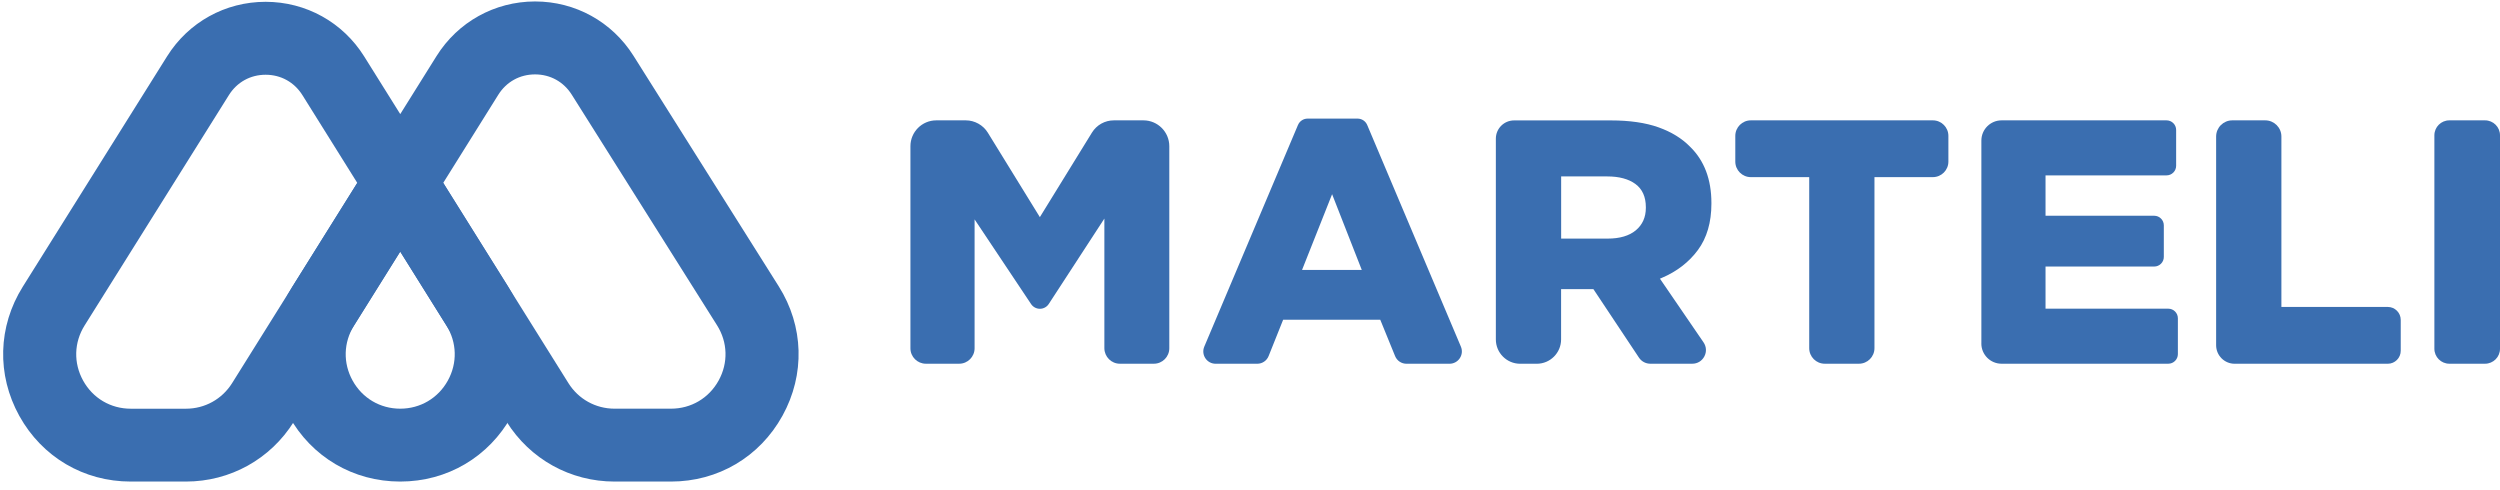
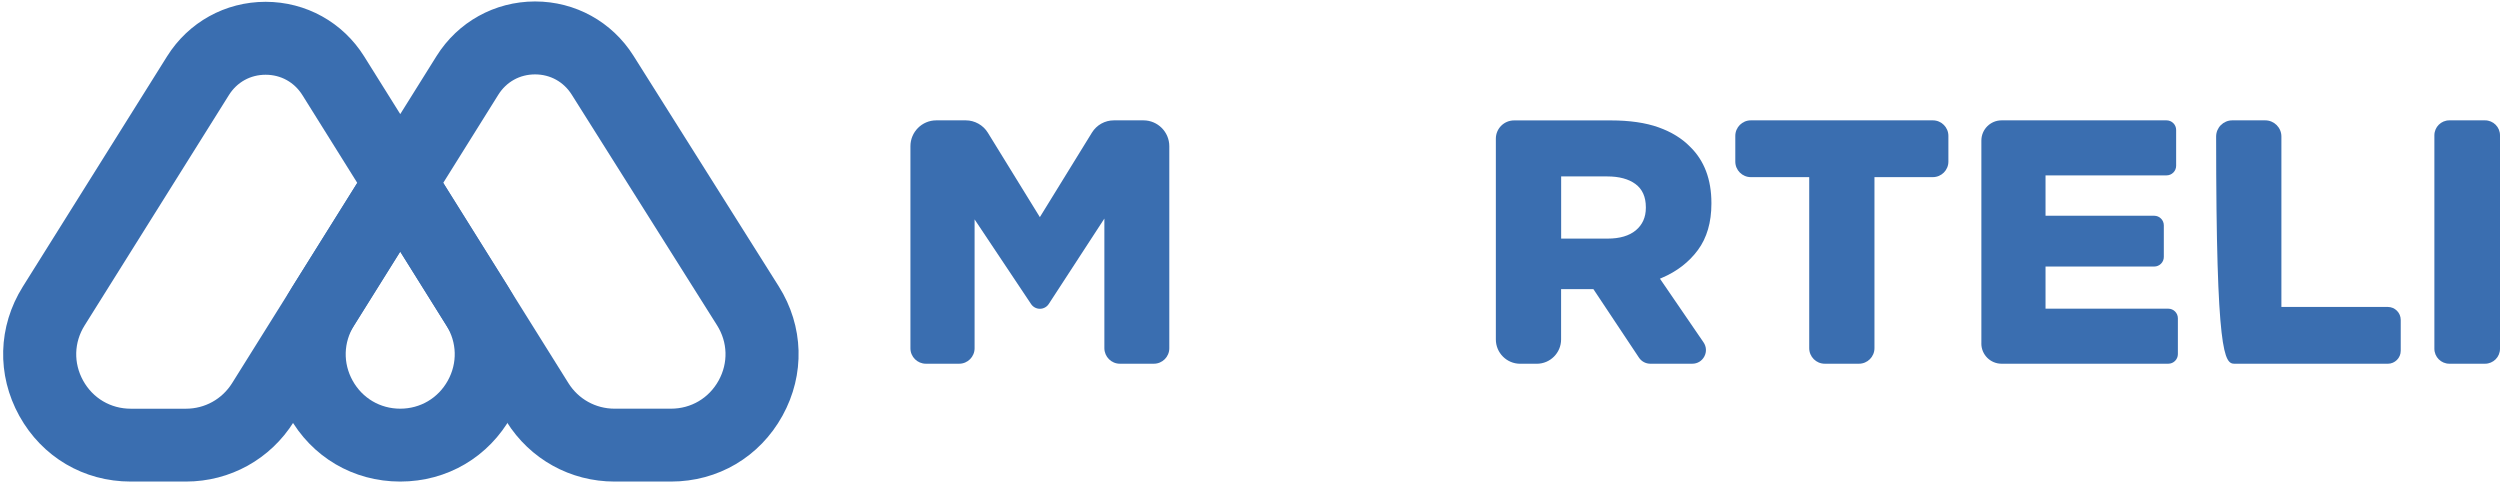
<svg xmlns="http://www.w3.org/2000/svg" width="250px" height="49px" viewBox="0 0 250 49" version="1.1">
  <title>Group</title>
  <desc>Created with Sketch.</desc>
  <g id="Page-1" stroke="none" stroke-width="1" fill="none" fill-rule="evenodd">
    <g id="Artboard" transform="translate(-675, -76)" fill="#3A6EB0" fill-rule="nonzero">
      <g id="Header" transform="translate(-15, -21)">
        <g id="Top" transform="translate(14, 20)">
          <g id="-Logo-&amp;-MENU" transform="translate(0, 49)">
            <g id="Group" transform="translate(676, 28)">
              <g id="Shape">
                <path d="M67.098,48.156 L61.454,48.156 C57.037,48.156 53.004,45.919 50.659,42.174 L40.022,25.158 L29.385,42.174 C27.044,45.919 23.01,48.156 18.59,48.156 L13.07,48.156 C8.371,48.156 4.208,45.7 1.933,41.591 C-0.342,37.481 -0.212,32.649 2.281,28.666 L16.708,5.634 C18.847,2.218 22.529,0.181 26.559,0.181 C26.562,0.181 26.562,0.181 26.565,0.181 C30.596,0.184 34.278,2.224 36.416,5.64 L40.025,11.41 L43.653,5.608 C45.786,2.196 49.465,0.155 53.489,0.146 C53.495,0.146 53.501,0.146 53.511,0.146 C57.529,0.146 61.201,2.174 63.346,5.574 L77.874,28.634 C80.383,32.614 80.523,37.452 78.248,41.572 C75.97,45.697 71.803,48.156 67.098,48.156 Z M44.322,18.289 L56.841,38.311 C57.842,39.911 59.566,40.868 61.454,40.868 L67.098,40.868 C69.11,40.868 70.89,39.816 71.863,38.054 C72.836,36.293 72.776,34.227 71.702,32.525 L57.174,9.465 C56.362,8.178 55.025,7.44 53.508,7.44 C53.504,7.44 53.501,7.44 53.498,7.44 C51.974,7.443 50.637,8.184 49.829,9.477 L44.322,18.289 Z M26.562,7.475 C25.038,7.475 23.698,8.216 22.89,9.509 L8.463,32.541 C7.395,34.243 7.342,36.309 8.314,38.064 C9.287,39.823 11.068,40.871 13.077,40.871 L18.596,40.871 C20.485,40.871 22.208,39.914 23.21,38.314 L35.729,18.292 L30.241,9.512 C29.426,8.216 28.089,7.475 26.562,7.475 C26.562,7.475 26.562,7.475 26.562,7.475 Z" />
                <path d="M40.022,48.156 C35.326,48.156 31.163,45.703 28.888,41.597 C26.613,37.49 26.74,32.658 29.23,28.679 L40.025,11.416 L50.821,28.679 C53.311,32.662 53.438,37.49 51.163,41.597 C48.881,45.703 44.721,48.156 40.022,48.156 Z M40.022,25.162 L35.409,32.541 C34.344,34.243 34.29,36.309 35.263,38.064 C36.236,39.819 38.016,40.868 40.022,40.868 C42.028,40.868 43.809,39.819 44.781,38.064 C45.754,36.309 45.7,34.243 44.636,32.541 L40.022,25.162 Z" />
              </g>
              <g transform="translate(90.938, 11.724)">
                <path d="M21.049,24.648 L24.449,24.648 C25.301,24.648 25.992,23.954 25.992,23.105 L25.992,2.896 C25.992,1.47 24.832,0.311 23.406,0.311 L20.456,0.311 C19.553,0.311 18.729,0.77 18.254,1.54 L13.048,9.99 L7.842,1.54 C7.376,0.783 6.53,0.311 5.64,0.311 L2.69,0.311 C1.264,0.311 0.105,1.47 0.105,2.896 L0.105,23.105 C0.105,23.958 0.798,24.648 1.648,24.648 L4.978,24.648 C5.83,24.648 6.521,23.954 6.521,23.105 L6.521,10.215 L12.17,18.682 C12.367,18.977 12.696,19.154 13.051,19.154 C13.054,19.154 13.054,19.154 13.058,19.154 C13.416,19.151 13.742,18.973 13.939,18.672 L19.499,10.133 L19.499,23.102 C19.506,23.954 20.196,24.648 21.049,24.648 Z" id="Path" />
-                 <path d="M55.152,22.94 L45.783,0.776 C45.618,0.387 45.241,0.136 44.816,0.136 L39.826,0.136 C39.404,0.136 39.024,0.387 38.859,0.776 L29.49,22.94 C29.328,23.321 29.369,23.755 29.598,24.1 C29.826,24.446 30.209,24.651 30.624,24.651 L34.785,24.651 C35.292,24.651 35.738,24.347 35.925,23.878 L37.376,20.25 L47.088,20.25 L48.571,23.885 C48.761,24.35 49.208,24.651 49.708,24.651 L54.015,24.651 C54.426,24.651 54.81,24.446 55.041,24.1 C55.272,23.755 55.314,23.321 55.152,22.94 Z M39.265,15.272 L42.272,7.696 L45.241,15.272 L39.265,15.272 Z" id="Shape" />
                <path d="M65.174,17.186 L68.4,17.186 L72.959,24.04 C73.213,24.423 73.638,24.648 74.097,24.648 L78.289,24.648 C78.805,24.648 79.255,24.376 79.496,23.92 C79.737,23.463 79.705,22.937 79.414,22.51 L75.057,16.144 L75.228,16.071 C76.743,15.428 77.966,14.487 78.859,13.27 C79.75,12.06 80.203,10.504 80.203,8.644 L80.203,8.574 C80.203,6.21 79.484,4.319 78.067,2.947 C77.262,2.12 76.204,1.47 74.918,1.011 C73.625,0.548 72.018,0.317 70.146,0.317 L60.472,0.317 C59.465,0.317 58.647,1.134 58.647,2.142 L58.647,22.224 C58.647,23.561 59.737,24.651 61.074,24.651 L62.744,24.651 C64.081,24.651 65.171,23.561 65.171,22.224 L65.171,17.186 L65.174,17.186 Z M65.174,5.919 L69.797,5.919 C70.973,5.919 71.917,6.172 72.598,6.67 C73.295,7.18 73.647,7.963 73.647,8.992 L73.647,9.062 C73.647,9.997 73.308,10.754 72.643,11.309 C71.984,11.857 71.039,12.136 69.835,12.136 L65.177,12.136 L65.177,5.919 L65.174,5.919 Z" id="Shape" />
                <path d="M91.537,24.648 L94.956,24.648 C95.811,24.648 96.508,23.951 96.508,23.096 L96.508,5.989 L102.348,5.989 C103.203,5.989 103.901,5.292 103.901,4.436 L103.901,1.863 C103.901,1.008 103.203,0.311 102.348,0.311 L84.144,0.311 C83.289,0.311 82.592,1.008 82.592,1.863 L82.592,4.436 C82.592,5.292 83.289,5.989 84.144,5.989 L89.984,5.989 L89.984,23.096 C89.984,23.951 90.678,24.648 91.537,24.648 Z" id="Path" />
                <path d="M107.196,22.627 C107.196,23.742 108.102,24.648 109.217,24.648 L125.89,24.648 C126.42,24.648 126.85,24.217 126.85,23.688 L126.85,20.105 C126.85,19.575 126.42,19.144 125.89,19.144 L113.615,19.144 L113.615,14.93 L124.484,14.93 C125.013,14.93 125.444,14.499 125.444,13.97 L125.444,10.811 C125.444,10.282 125.013,9.851 124.484,9.851 L113.615,9.851 L113.615,5.814 L125.716,5.814 C126.245,5.814 126.676,5.383 126.676,4.854 L126.676,1.271 C126.676,0.741 126.245,0.311 125.716,0.311 L109.221,0.311 C108.105,0.311 107.199,1.217 107.199,2.332 L107.199,22.627 L107.196,22.627 Z" id="Path" />
-                 <path d="M147.842,18.97 L137.202,18.97 L137.202,1.926 C137.202,1.036 136.477,0.311 135.586,0.311 L132.291,0.311 C131.401,0.311 130.675,1.036 130.675,1.926 L130.675,22.801 C130.675,23.821 131.505,24.651 132.525,24.651 L147.839,24.651 C148.552,24.651 149.135,24.072 149.135,23.356 L149.135,20.266 C149.135,19.55 148.555,18.97 147.842,18.97 Z" id="Path" />
+                 <path d="M147.842,18.97 L137.202,18.97 L137.202,1.926 C137.202,1.036 136.477,0.311 135.586,0.311 L132.291,0.311 C131.401,0.311 130.675,1.036 130.675,1.926 C130.675,23.821 131.505,24.651 132.525,24.651 L147.839,24.651 C148.552,24.651 149.135,24.072 149.135,23.356 L149.135,20.266 C149.135,19.55 148.555,18.97 147.842,18.97 Z" id="Path" />
                <path d="M159.062,1.806 C159.062,0.982 158.39,0.311 157.567,0.311 L153.996,0.311 C153.172,0.311 152.5,0.982 152.5,1.806 L152.5,23.153 C152.5,23.977 153.172,24.648 153.996,24.648 L157.567,24.648 C158.39,24.648 159.062,23.977 159.062,23.153 L159.062,1.806 Z" id="Path" />
              </g>
            </g>
          </g>
        </g>
      </g>
    </g>
  </g>
</svg>